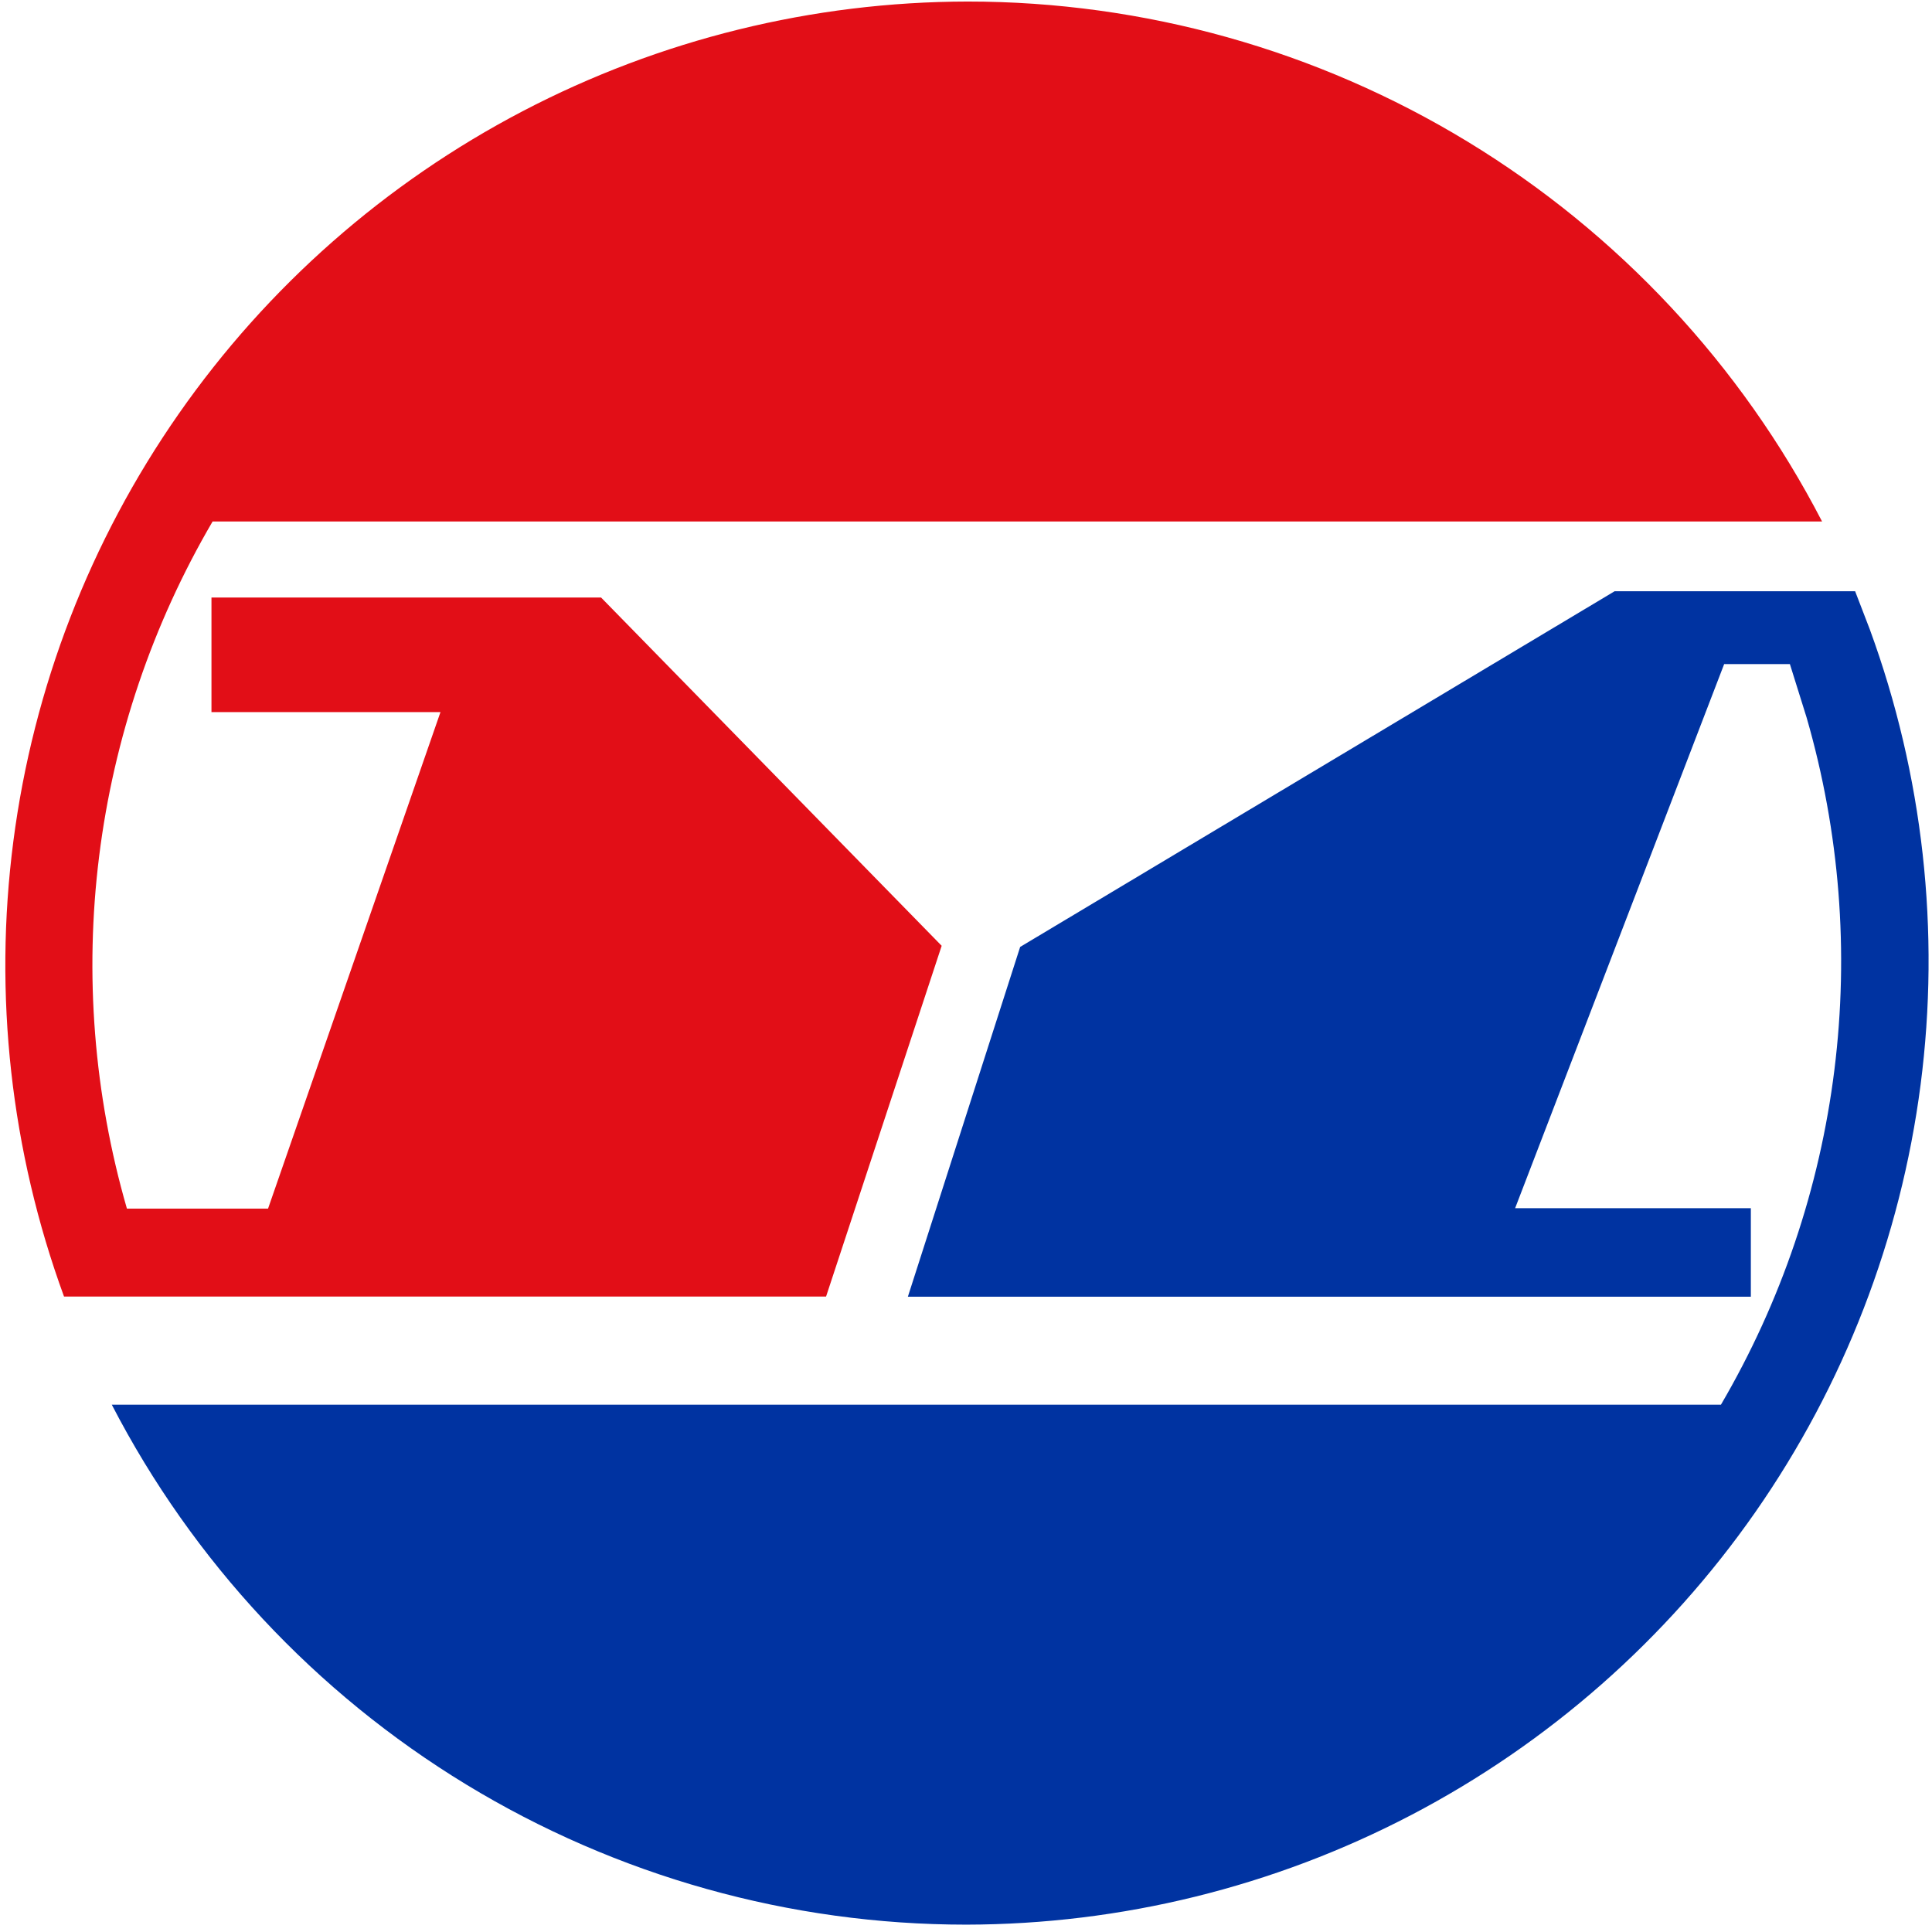
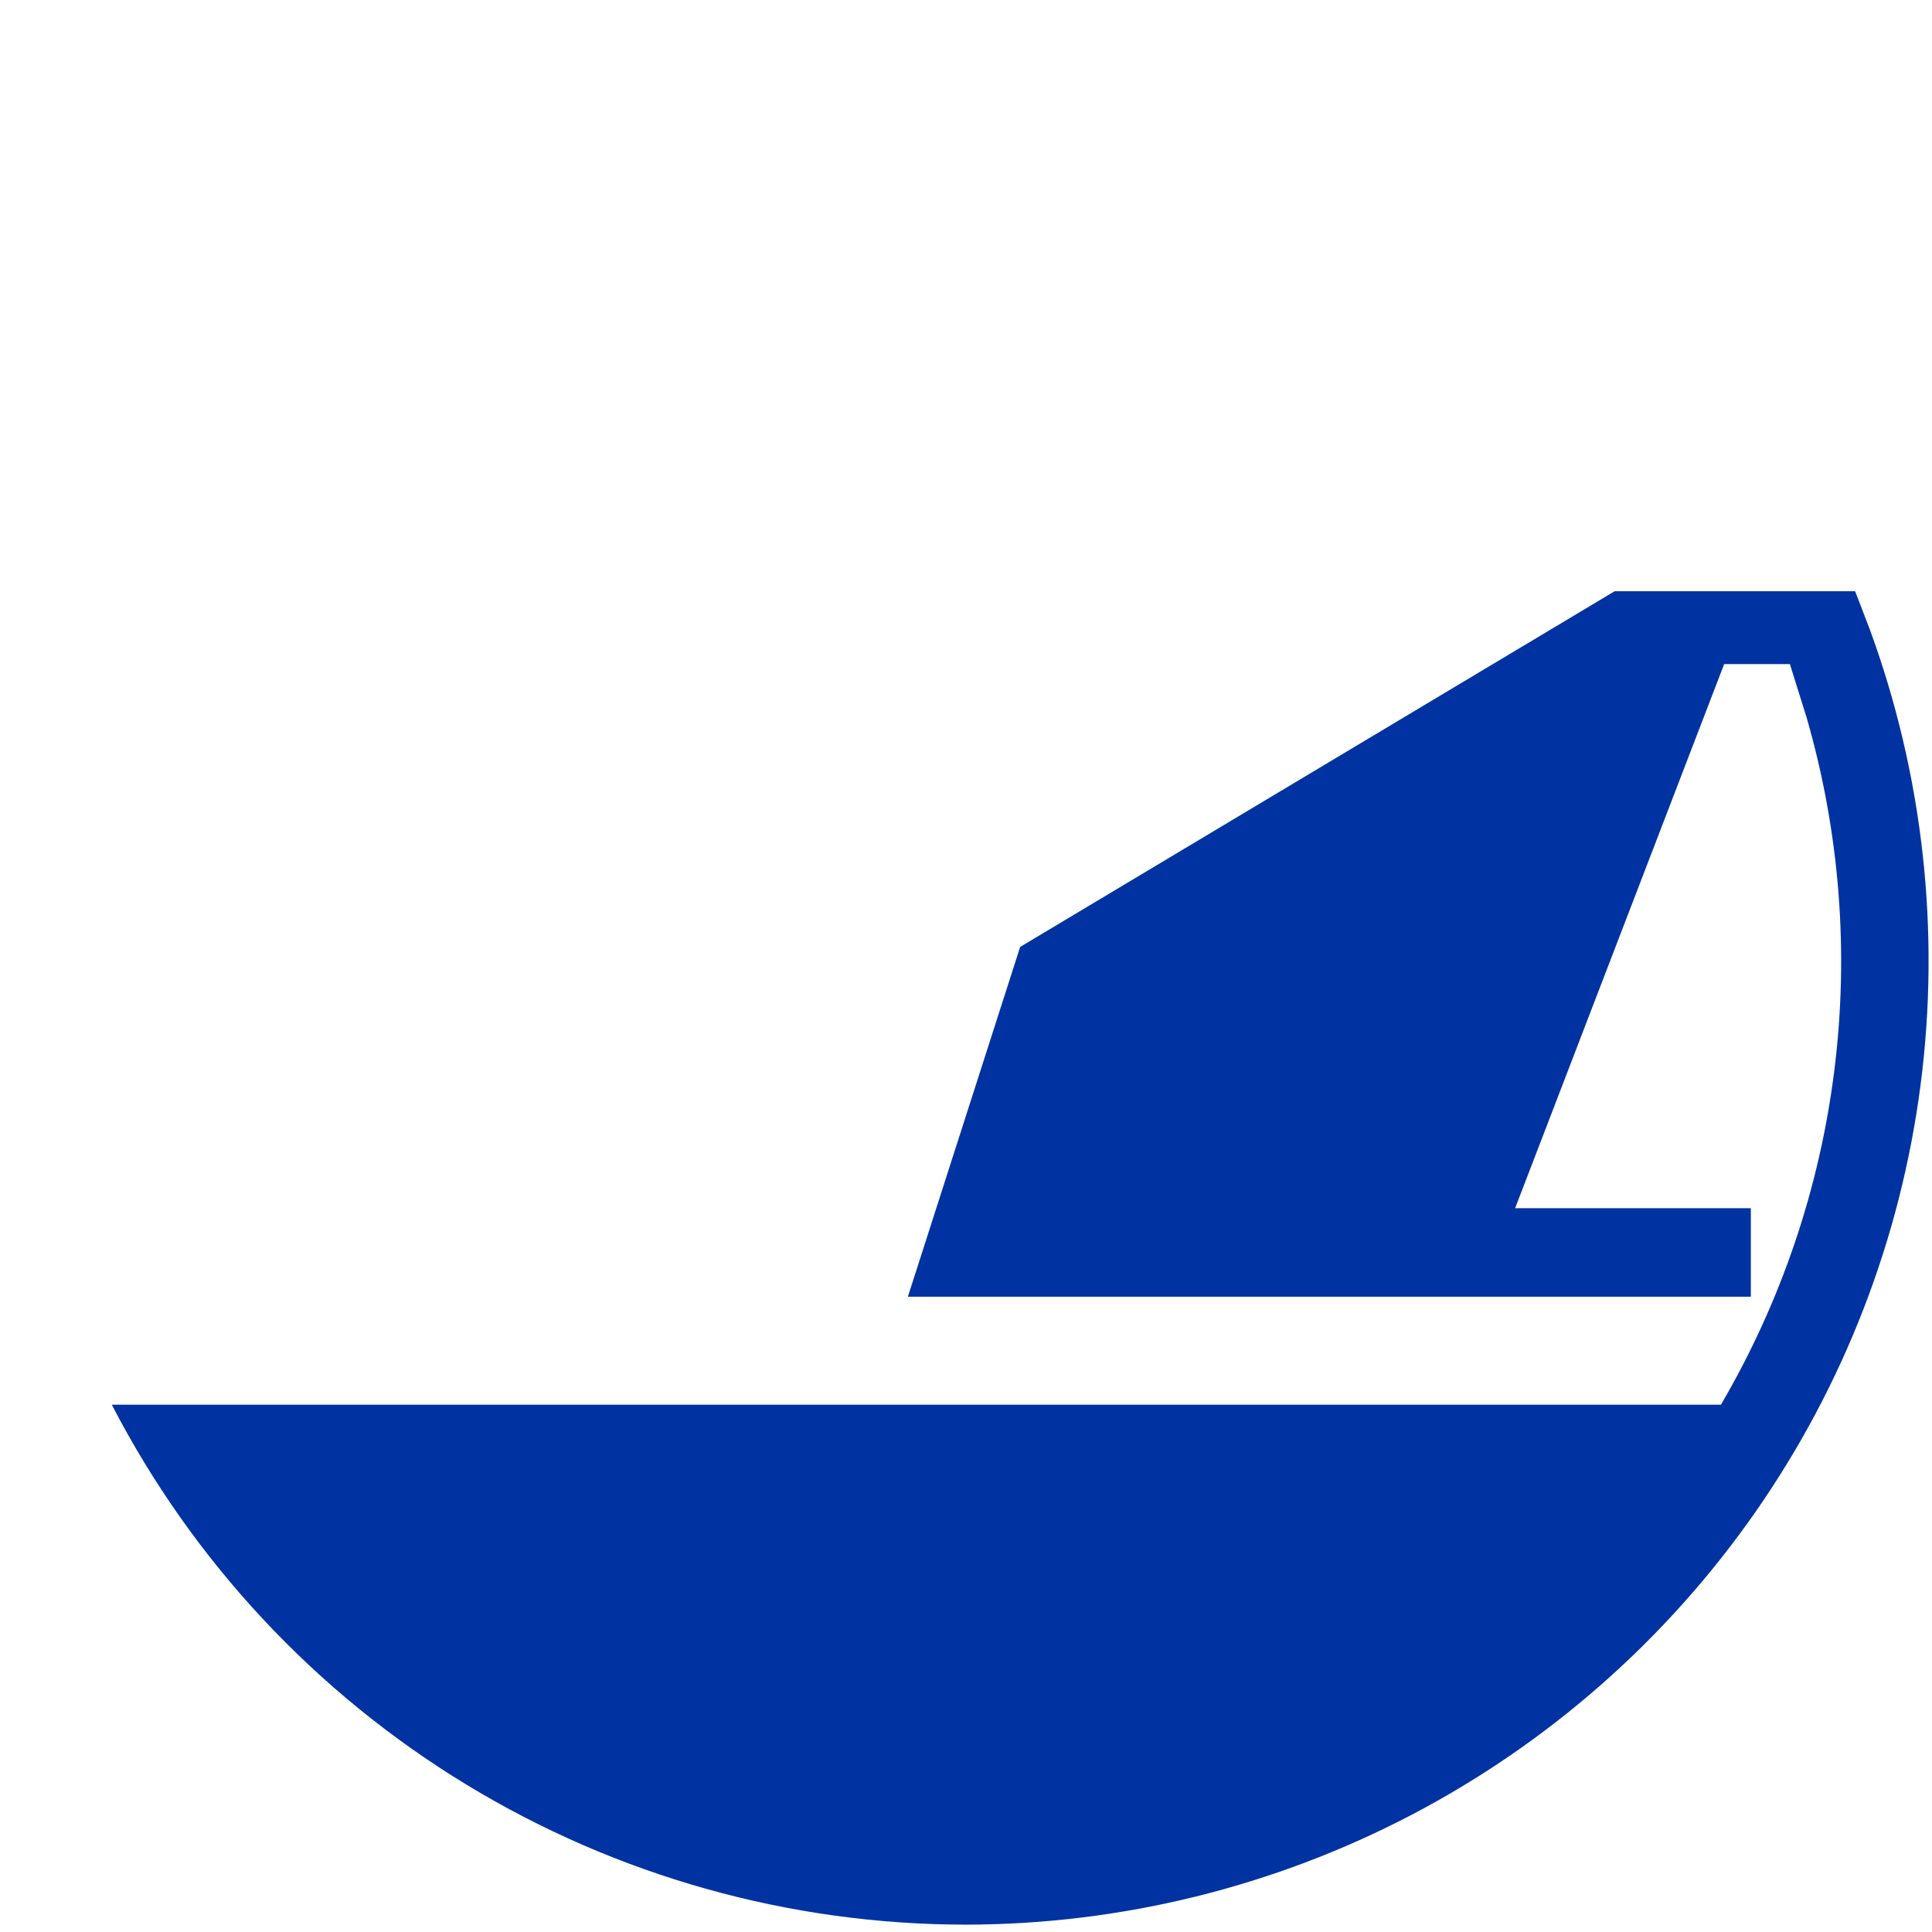
<svg xmlns="http://www.w3.org/2000/svg" width="239" height="239" viewBox="0 0 239 239" fill="none">
-   <path d="M119.7 0.19C100.531 0.22 81.653 4.872 64.664 13.751C47.676 22.63 33.078 35.473 22.11 51.193C11.141 66.914 4.124 85.047 1.654 104.055C-0.816 123.064 1.333 142.388 7.92 160.39H102.19L116.49 117L74.36 73.92H26.16V88.09H54.49L33.16 149.51H15.7C11.611 135.363 10.442 120.533 12.265 105.921C14.087 91.308 18.862 77.219 26.3 64.51H225.4C215.373 45.128 200.209 28.876 181.567 17.532C162.925 6.188 141.522 0.189 119.7 0.19Z" fill="#E20E17" />
  <path d="M119.54 238.09C138.71 238.059 157.59 233.406 174.58 224.526C191.569 215.645 206.166 202.799 217.135 187.077C228.103 171.354 235.118 153.219 237.586 134.208C240.053 115.197 237.901 95.872 231.31 77.87L229.49 73.14H199.74L126.2 117.14L112.31 160.41H216.59V149.46H187.43L213.29 82.15H221.42L223.49 88.77C227.579 102.917 228.748 117.747 226.925 132.359C225.103 146.972 220.328 161.061 212.89 173.77H26.14H13.83C23.858 193.154 39.023 209.406 57.667 220.75C76.311 232.094 97.716 238.093 119.54 238.09Z" fill="#0033A1" />
</svg>